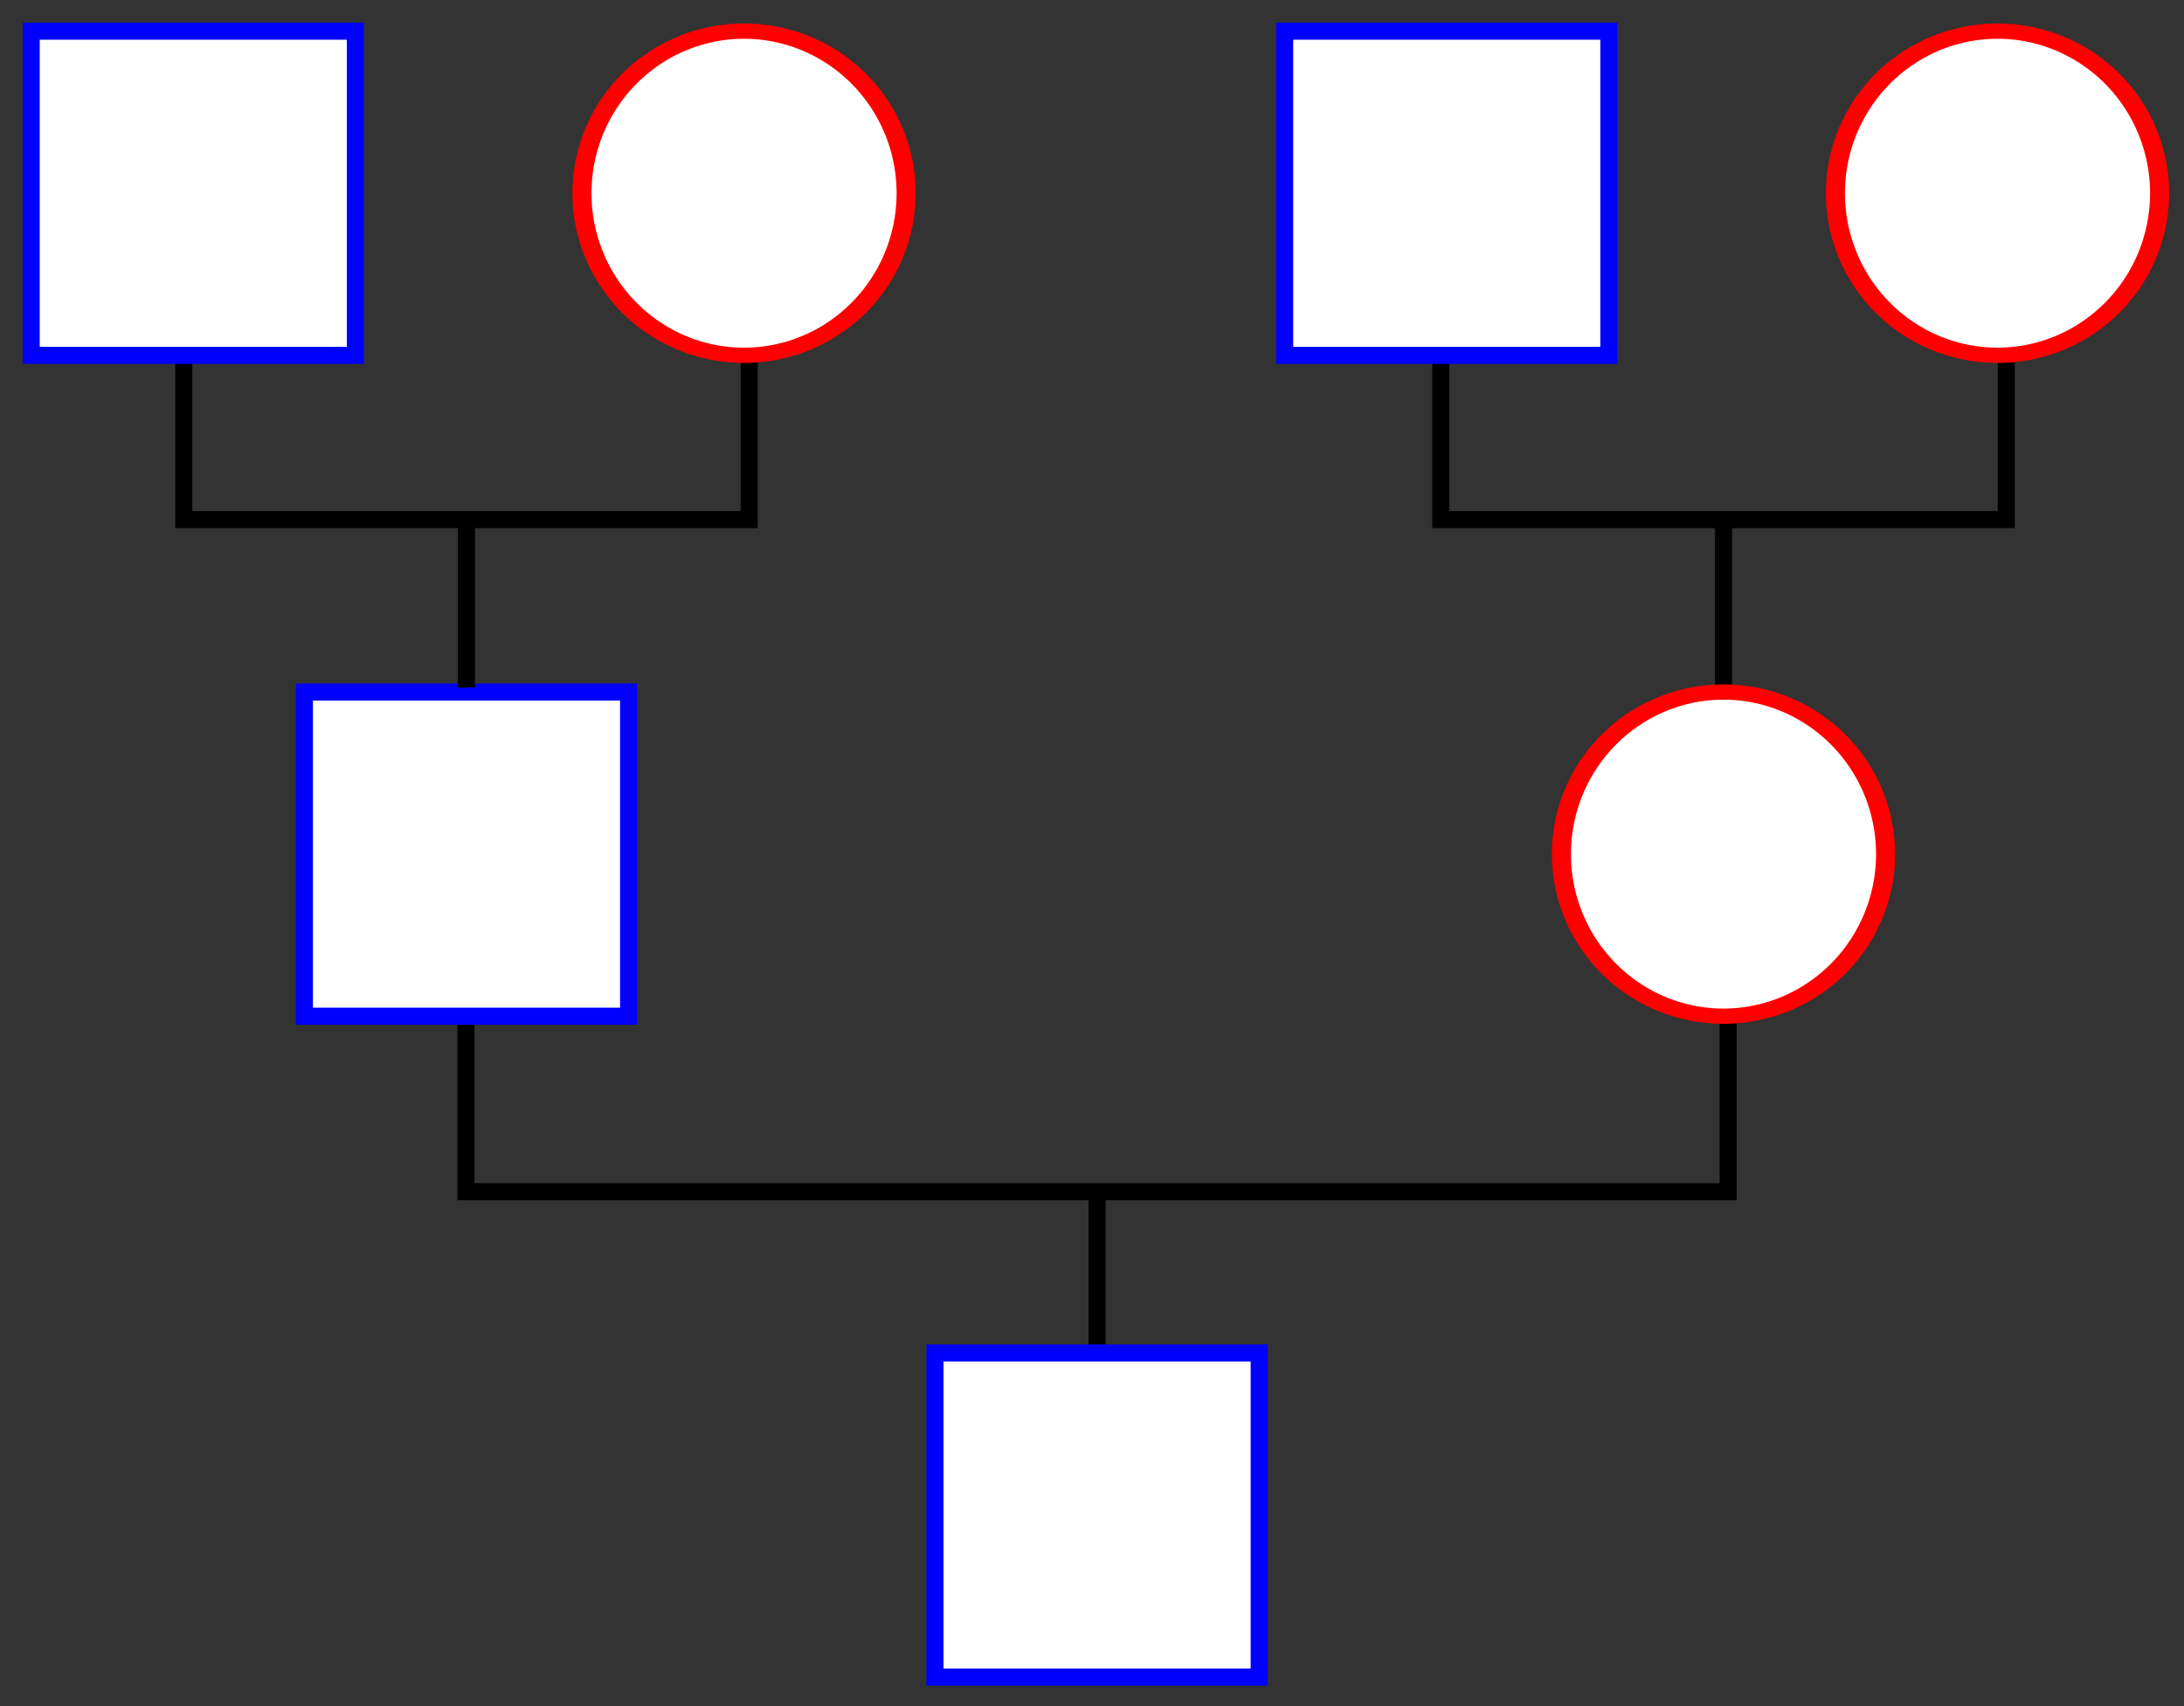
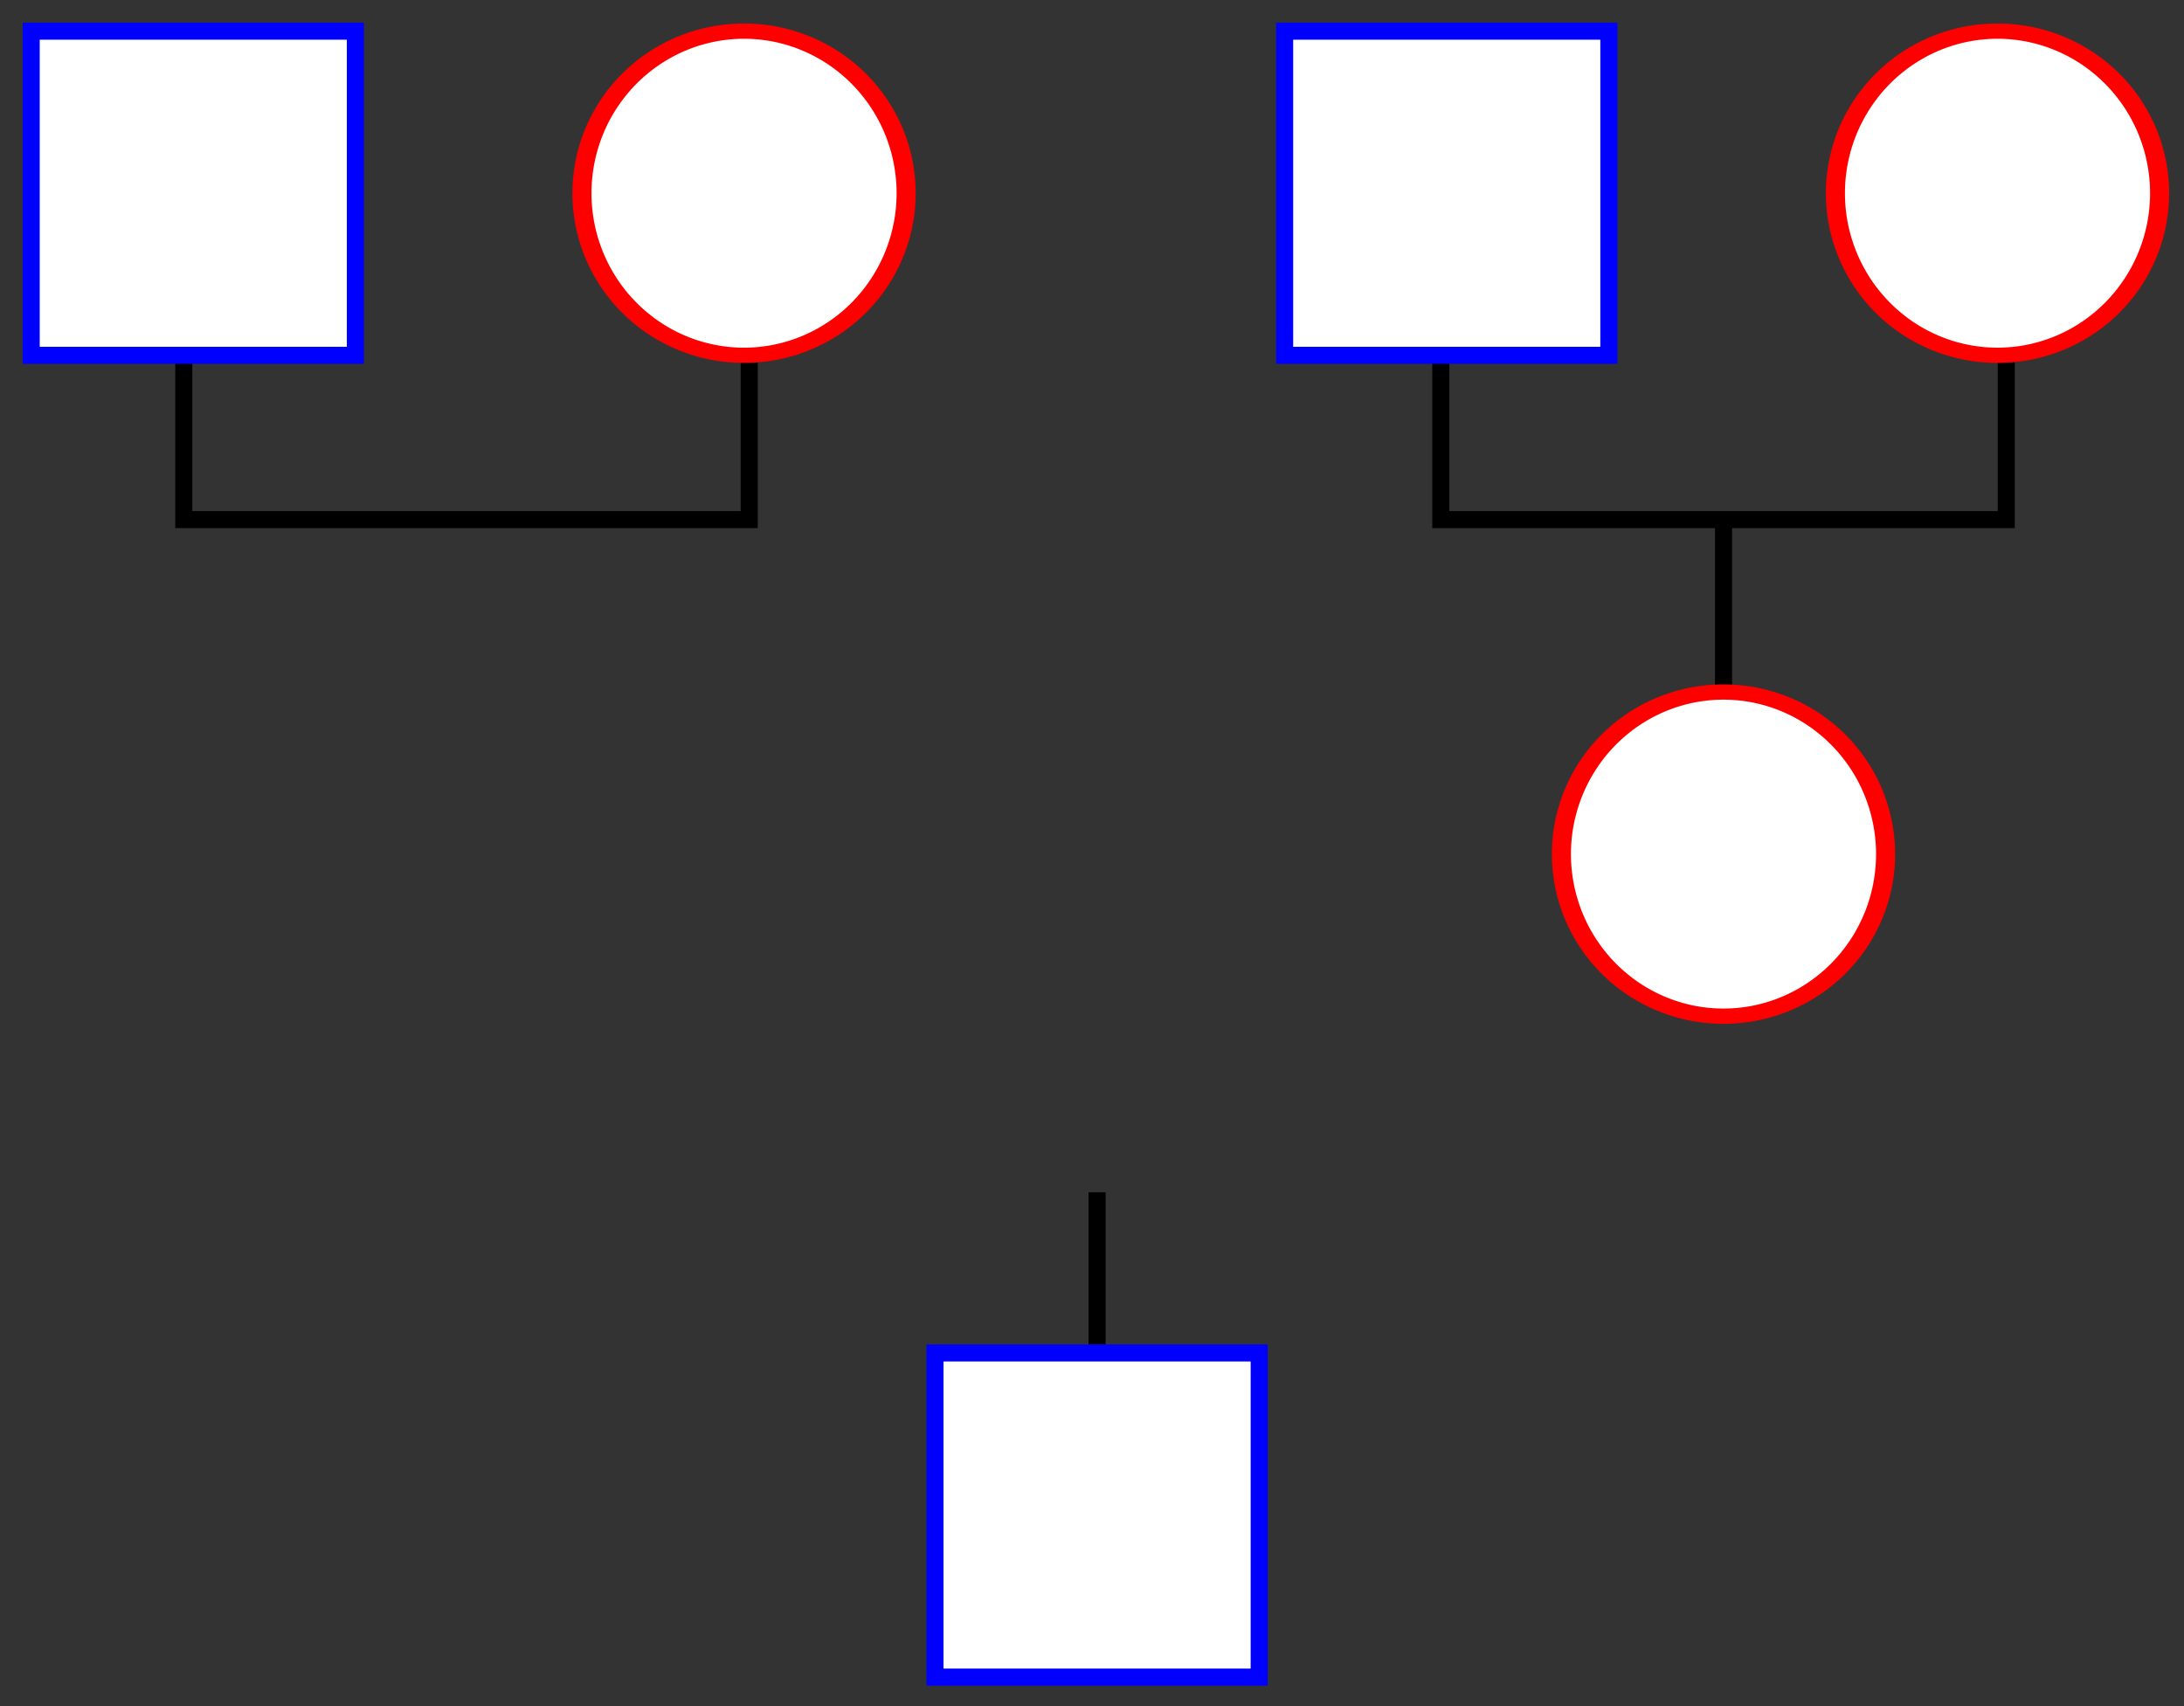
<svg xmlns="http://www.w3.org/2000/svg" xmlns:ns1="http://sodipodi.sourceforge.net/DTD/sodipodi-0.dtd" xmlns:ns2="http://www.inkscape.org/namespaces/inkscape" width="128" height="100" id="svg1989" ns1:version="0.32" ns2:version="0.44" version="1.0" ns1:docbase="/tmp" ns1:docname="family_tree1.svg">
  <rect width="100%" height="100%" fill="#333333" stroke="none" />
  <defs id="defs1991" />
  <ns1:namedview id="base" pagecolor="#ffffff" bordercolor="#666666" borderopacity="1.0" ns2:pageopacity="0.0" ns2:pageshadow="2" ns2:zoom="2.2606557" ns2:cx="87.142857" ns2:cy="38.571429" ns2:document-units="px" ns2:current-layer="layer1" ns2:window-width="923" ns2:window-height="581" ns2:window-x="0" ns2:window-y="0" width="128px" height="100px" />
  <g ns2:label="Ebene 1" ns2:groupmode="layer" id="layer1" transform="translate(-94.271,-475.054)">
    <g id="g1964" transform="translate(44.128,446.987)">
      <path ns1:nodetypes="cccc" id="path1920" d="M 60.914,48.983 L 60.914,58.522 L 94.053,58.522 L 94.053,48.991" style="fill:none;fill-opacity:0.75;fill-rule:evenodd;stroke:black;stroke-width:1px;stroke-linecap:butt;stroke-linejoin:miter;stroke-opacity:1" />
      <g transform="translate(13.234,1.298159e-5)" id="g1876">
        <rect style="opacity:1;color:black;fill:white;fill-opacity:1;fill-rule:evenodd;stroke:blue;stroke-width:1;stroke-linecap:butt;stroke-linejoin:miter;marker:none;marker-start:none;marker-mid:none;stroke-miterlimit:4;stroke-dasharray:none;stroke-dashoffset:0;stroke-opacity:1;visibility:visible;display:inline;overflow:visible" id="rect1872" width="19" height="19" x="38.737" y="29.894" />
        <path ns1:type="arc" style="opacity:1;color:black;fill:white;fill-opacity:1;fill-rule:evenodd;stroke:red;stroke-width:1.085;stroke-linecap:butt;stroke-linejoin:miter;marker:none;marker-start:none;marker-mid:none;stroke-miterlimit:4;stroke-dasharray:none;stroke-dashoffset:0;stroke-opacity:1;visibility:visible;display:inline;overflow:visible" id="path1874" ns1:cx="78.395988" ns1:cy="45.66544" ns1:rx="9.2230577" ns1:ry="11.528822" d="M 87.619 45.665 A 9.223 11.529 0 1 1  69.173,45.665 A 9.223 11.529 0 1 1  87.619 45.665 z" transform="matrix(1.03,0,0,0.824,-0.232,1.764)" />
      </g>
      <path style="fill:none;fill-opacity:0.75;fill-rule:evenodd;stroke:black;stroke-width:1px;stroke-linecap:butt;stroke-linejoin:miter;stroke-opacity:1" d="M 151.156,68.369 L 151.156,58.553" id="path1930" />
      <path ns1:nodetypes="cccc" style="fill:none;fill-opacity:0.75;fill-rule:evenodd;stroke:black;stroke-width:1px;stroke-linecap:butt;stroke-linejoin:miter;stroke-opacity:1" d="M 134.586,48.716 L 134.586,58.522 L 167.725,58.522 L 167.725,48.724" id="path1922" />
      <g transform="translate(86.697,1.298159e-5)" id="g1880">
        <rect y="29.894" x="38.737" height="19" width="19" id="rect1882" style="opacity:1;color:black;fill:white;fill-opacity:1;fill-rule:evenodd;stroke:blue;stroke-width:1;stroke-linecap:butt;stroke-linejoin:miter;marker:none;marker-start:none;marker-mid:none;stroke-miterlimit:4;stroke-dasharray:none;stroke-dashoffset:0;stroke-opacity:1;visibility:visible;display:inline;overflow:visible" />
        <path transform="matrix(1.03,0,0,0.824,-0.232,1.764)" d="M 87.619 45.665 A 9.223 11.529 0 1 1  69.173,45.665 A 9.223 11.529 0 1 1  87.619 45.665 z" ns1:ry="11.528822" ns1:rx="9.2230577" ns1:cy="45.66544" ns1:cx="78.395988" id="path1884" style="opacity:1;color:black;fill:white;fill-opacity:1;fill-rule:evenodd;stroke:red;stroke-width:1.085;stroke-linecap:butt;stroke-linejoin:miter;marker:none;marker-start:none;marker-mid:none;stroke-miterlimit:4;stroke-dasharray:none;stroke-dashoffset:0;stroke-opacity:1;visibility:visible;display:inline;overflow:visible" ns1:type="arc" />
      </g>
-       <path ns1:nodetypes="cccc" id="path1924" d="M 77.453,87.733 L 77.453,97.917 L 151.428,97.917 L 151.428,87.653" style="fill:none;fill-opacity:0.75;fill-rule:evenodd;stroke:black;stroke-width:1px;stroke-linecap:butt;stroke-linejoin:miter;stroke-opacity:1" />
-       <rect y="68.63" x="67.983" height="19" width="19" id="rect1888" style="color:black;fill:white;fill-opacity:1;fill-rule:evenodd;stroke:blue;stroke-width:1;stroke-linecap:butt;stroke-linejoin:miter;marker:none;marker-start:none;marker-mid:none;stroke-miterlimit:4;stroke-dasharray:none;stroke-dashoffset:0;stroke-opacity:1;visibility:visible;display:inline;overflow:visible" />
      <path transform="matrix(1.03,0,0,0.824,70.406,40.501)" d="M 87.619 45.665 A 9.223 11.529 0 1 1  69.173,45.665 A 9.223 11.529 0 1 1  87.619 45.665 z" ns1:ry="11.528822" ns1:rx="9.2230577" ns1:cy="45.66544" ns1:cx="78.395988" id="path1890" style="color:black;fill:white;fill-opacity:1;fill-rule:evenodd;stroke:red;stroke-width:1.085;stroke-linecap:butt;stroke-linejoin:miter;marker:none;marker-start:none;marker-mid:none;stroke-miterlimit:4;stroke-dasharray:none;stroke-dashoffset:0;stroke-opacity:1;visibility:visible;display:inline;overflow:visible" ns1:type="arc" />
-       <path id="path1928" d="M 77.483,68.369 L 77.483,58.553" style="fill:none;fill-opacity:0.75;fill-rule:evenodd;stroke:black;stroke-width:1px;stroke-linecap:butt;stroke-linejoin:miter;stroke-opacity:1" />
      <path ns1:nodetypes="cc" id="path1932" d="M 114.441,97.95 L 114.441,106.959" style="fill:none;fill-opacity:0.75;fill-rule:evenodd;stroke:black;stroke-width:1px;stroke-linecap:butt;stroke-linejoin:miter;stroke-opacity:1" />
      <rect style="color:black;fill:white;fill-opacity:1;fill-rule:evenodd;stroke:blue;stroke-width:1;stroke-linecap:butt;stroke-linejoin:miter;marker:none;marker-start:none;marker-mid:none;stroke-miterlimit:4;stroke-dasharray:none;stroke-dashoffset:0;stroke-opacity:1;visibility:visible;display:inline;overflow:visible" id="rect1894" width="19" height="19" x="104.941" y="107.367" />
    </g>
  </g>
</svg>